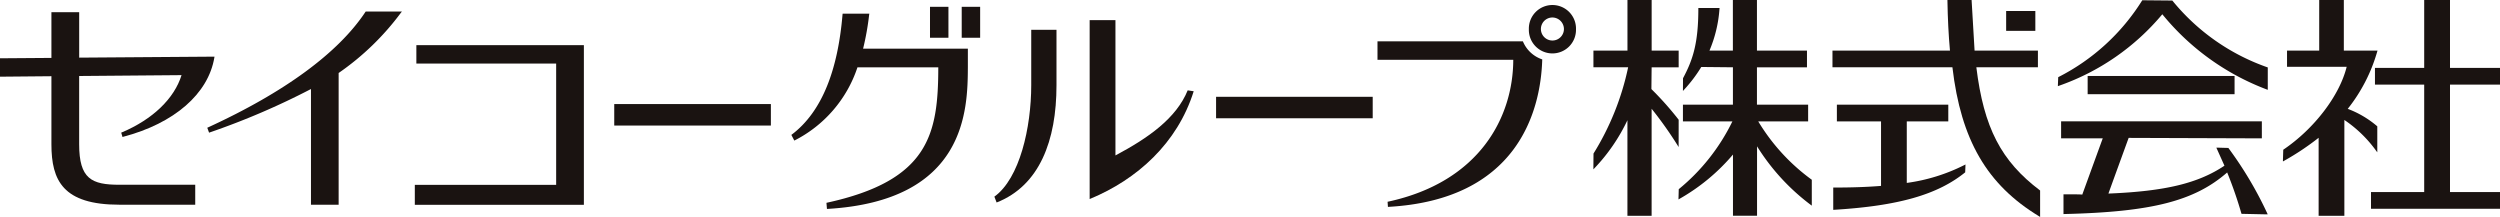
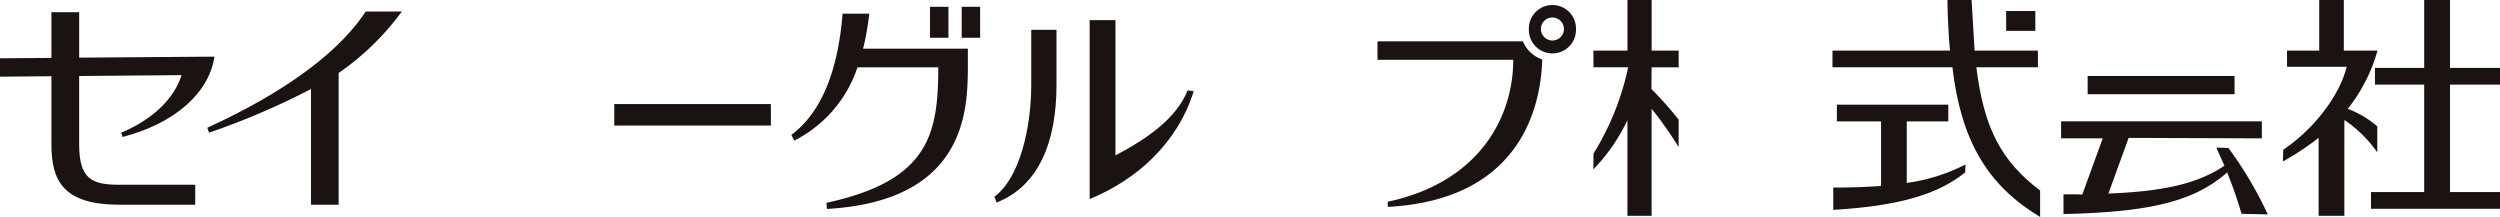
<svg xmlns="http://www.w3.org/2000/svg" width="288.122" height="25" viewBox="0 0 288.122 25">
  <defs>
    <clipPath id="clip-path">
      <rect id="長方形_2065" data-name="長方形 2065" width="288.122" height="25" transform="translate(0 0)" fill="none" />
    </clipPath>
  </defs>
  <g id="logo" transform="translate(-16026 -9979)">
    <g id="グループ_13650" data-name="グループ 13650" transform="translate(16026 9979)" clip-path="url(#clip-path)">
      <path id="パス_4417" data-name="パス 4417" d="M178.436,4.854H161.675V6.977h15.648c-.012,6.53-3.809,14.051-14.411,16.349l-.074.015.04.587.073,0c14.706-.829,17.53-10.817,17.712-16.994a3.659,3.659,0,0,1-2.228-2.076" transform="translate(-2.921 -0.088)" fill="#1a1311" />
      <path id="パス_4418" data-name="パス 4418" d="M183.483,3.392a1.327,1.327,0,1,1-1.312-1.365,1.337,1.337,0,0,1,1.312,1.365m-4.042-.027a2.717,2.717,0,1,0,5.432.027,2.717,2.717,0,1,0-5.432-.027" transform="translate(-3.242 -0.011)" fill="#1a1311" />
      <path id="パス_4419" data-name="パス 4419" d="M5.926,16.654c0,4.182,1.335,6.965,7.838,6.965H22.5v-2.3H13.764c-3.21,0-4.641-.675-4.641-4.667V8.785c.16,0,11.547-.094,11.8-.1-.836,2.7-3.328,5.1-6.884,6.6l-.07.029.148.5.076-.022c5.887-1.545,9.814-4.959,10.511-9.138l.016-.1s-15.429.115-15.594.115V1.434h-3.2V6.7C5.769,6.7,0,6.744,0,6.744v2.12s5.766-.049,5.926-.054Z" transform="translate(0 -0.026)" fill="#1a1311" />
-       <path id="パス_4420" data-name="パス 4420" d="M68.171,5.3H48.866V7.421H64.977V21.4H48.687v2.3H68.171Z" transform="translate(-0.88 -0.096)" fill="#1a1311" />
      <path id="パス_4421" data-name="パス 4421" d="M72.093,12.214v2.476H90.145V12.214H72.093Z" transform="translate(-1.302 -0.221)" fill="#1a1311" />
-       <path id="パス_4422" data-name="パス 4422" d="M142.73,11.359v2.476h18.052V11.359H142.73Z" transform="translate(-2.579 -0.205)" fill="#1a1311" />
      <path id="パス_4423" data-name="パス 4423" d="M39.467,23.617V8.437a30.5,30.5,0,0,0,7.182-6.948l.112-.134H42.587l-.025.033C39.424,6.131,33.2,10.678,24.4,14.715l-.072.034.207.566.081-.03a85.319,85.319,0,0,0,11.662-5V23.617Z" transform="translate(-0.439 -0.025)" fill="#1a1311" />
      <path id="パス_4424" data-name="パス 4424" d="M287.386,0h-2.973V7.825h-5.675V9.751h5.675V22.135h-6.131v1.925H293.15V22.135h-5.764V9.751h5.764V7.825h-5.764Z" transform="translate(-5.027 0)" fill="#1a1311" />
      <path id="パス_4425" data-name="パス 4425" d="M278.821,17.555V14.56a11.32,11.32,0,0,0-3.406-2.015,18.985,18.985,0,0,0,3.4-6.608l.035-.108h-3.885V0h-2.838v5.83h-3.708V7.7h6.873c-.821,3.32-3.738,7.146-7.309,9.556l-.037,1.206v.145l.127-.072a30.238,30.238,0,0,0,3.987-2.656v8.988h2.966V13.826a14.456,14.456,0,0,1,3.652,3.538Z" transform="translate(-4.841 0)" fill="#1a1311" />
      <path id="パス_4426" data-name="パス 4426" d="M261.879,8.917H245.026v2.1h16.932v-2.1Z" transform="translate(-4.427 -0.161)" fill="#1a1311" />
-       <path id="パス_4427" data-name="パス 4427" d="M254.722.063,251.3.031h-.044l-.021.037a24.4,24.4,0,0,1-9.664,8.826l-.037.92v.117l.1-.038a27.212,27.212,0,0,0,11.934-8.249,28.521,28.521,0,0,0,12.044,8.669l.11.04V7.773a24.578,24.578,0,0,1-11-7.709" transform="translate(-4.364 -0.001)" fill="#1a1311" />
      <path id="パス_4428" data-name="パス 4428" d="M261.177,17.307l-1.248-.034H259.8l.935,2.081c-3.016,2.015-6.782,2.946-13.372,3.212.077-.227,2.331-6.417,2.331-6.417l15.351.054v-1.96H241.91V16.2h4.8c-.081.217-2.362,6.487-2.362,6.492,0-.052-2.077-.037-2.077-.037h-.086v2.269l.089,0c10.071-.237,15.008-1.5,18.775-4.792A47.548,47.548,0,0,1,262.7,24.9l2.889.062h.132l-.054-.12a43.07,43.07,0,0,0-4.485-7.538" transform="translate(-4.37 -0.257)" fill="#1a1311" />
      <path id="パス_4429" data-name="パス 4429" d="M223.641,21.3V14.21h4.785V12.285H215.585V14.21h5.089v7.437c-1.59.128-3.366.19-5.421.19h-.087v2.57l.094-.006c7.419-.451,11.933-1.74,15.113-4.32l.03-.766v-.14l-.122.067a20.928,20.928,0,0,1-6.641,2.061" transform="translate(-3.887 -0.222)" fill="#1a1311" />
      <path id="パス_4430" data-name="パス 4430" d="M235.461,3.578h3.364V1.291h-3.364Z" transform="translate(-4.254 -0.023)" fill="#1a1311" />
      <path id="パス_4431" data-name="パス 4431" d="M231.659,7.755h7.094V5.829h-7.3C231.45,5.681,231.11,0,231.11,0h-2.784l0,.084c.035,2.082.129,3.961.291,5.745H215.076V7.755H228.9c.983,8.38,3.991,13.537,9.981,17.167l.125.078V21.955c-4.5-3.394-6.49-7.234-7.348-14.2" transform="translate(-3.886 0)" fill="#1a1311" />
      <path id="パス_4432" data-name="パス 4432" d="M196.843,13.8a36.218,36.218,0,0,0-3.142-3.533s.024-2.355.028-2.51h3.114V5.829H193.73V0h-2.788V5.829H187.02V7.755h4a30.876,30.876,0,0,1-3.992,9.943l-.012,1.607v.214l.147-.157a21.077,21.077,0,0,0,3.775-5.508V24.868h2.788V12.534a44.667,44.667,0,0,1,2.963,4.17l.15.24Z" transform="translate(-3.379 0)" fill="#1a1311" />
-       <path id="パス_4433" data-name="パス 4433" d="M206.181,13.993h5.764V12.066h-5.9V7.759h5.766V5.834h-5.766V0h-2.774V5.834h-2.7a14.943,14.943,0,0,0,1.157-4.824l.007-.09h-2.444V1c0,3.969-.623,5.879-1.767,8.018l-.009,1.468.14-.157a16.257,16.257,0,0,0,1.974-2.61l3.647.037v4.308h-5.761v1.927h5.7a23.188,23.188,0,0,1-6.182,7.813l-.028,1.038v.144l.122-.075a22.776,22.776,0,0,0,6.155-5.1v7.055h2.774V16.863a24.832,24.832,0,0,0,6.176,6.737l.134.1V20.716a22.922,22.922,0,0,1-6.171-6.723" transform="translate(-3.559 0)" fill="#1a1311" />
      <path id="パス_4434" data-name="パス 4434" d="M101.149,5.636a31.186,31.186,0,0,0,.7-3.932l.02-.1H98.794l-.013.071c-.521,6.225-2.27,11.187-5.9,13.9l.341.655A14.609,14.609,0,0,0,100.5,7.786h9.315c-.013,7.657-1.036,13.053-12.89,15.618l.058.706c16.059-.919,16.221-11.42,16.24-16.394V5.636Z" transform="translate(-1.678 -0.029)" fill="#1a1311" />
      <path id="パス_4435" data-name="パス 4435" d="M111.2.8h-2.047V4.365h2.125V.8Z" transform="translate(-1.972 -0.015)" fill="#1a1311" />
      <path id="パス_4436" data-name="パス 4436" d="M114.913.8h-2.038V4.365H115V.8Z" transform="translate(-2.039 -0.015)" fill="#1a1311" />
      <path id="パス_4437" data-name="パス 4437" d="M139.19,10.456c-1.312,3.213-4.515,5.48-8.326,7.5V2.365h-2.973V22.984l.072-.031c5.38-2.229,10.044-6.394,11.919-12.393Z" transform="translate(-2.31 -0.043)" fill="#1a1311" />
      <path id="パス_4438" data-name="パス 4438" d="M123.867,3.5h-2.91V9.874c0,4.891-1.33,10.753-4.249,12.852l.259.675c4.95-1.944,6.9-7.146,6.9-13.507Z" transform="translate(-2.108 -0.063)" fill="#1a1311" />
    </g>
  </g>
</svg>